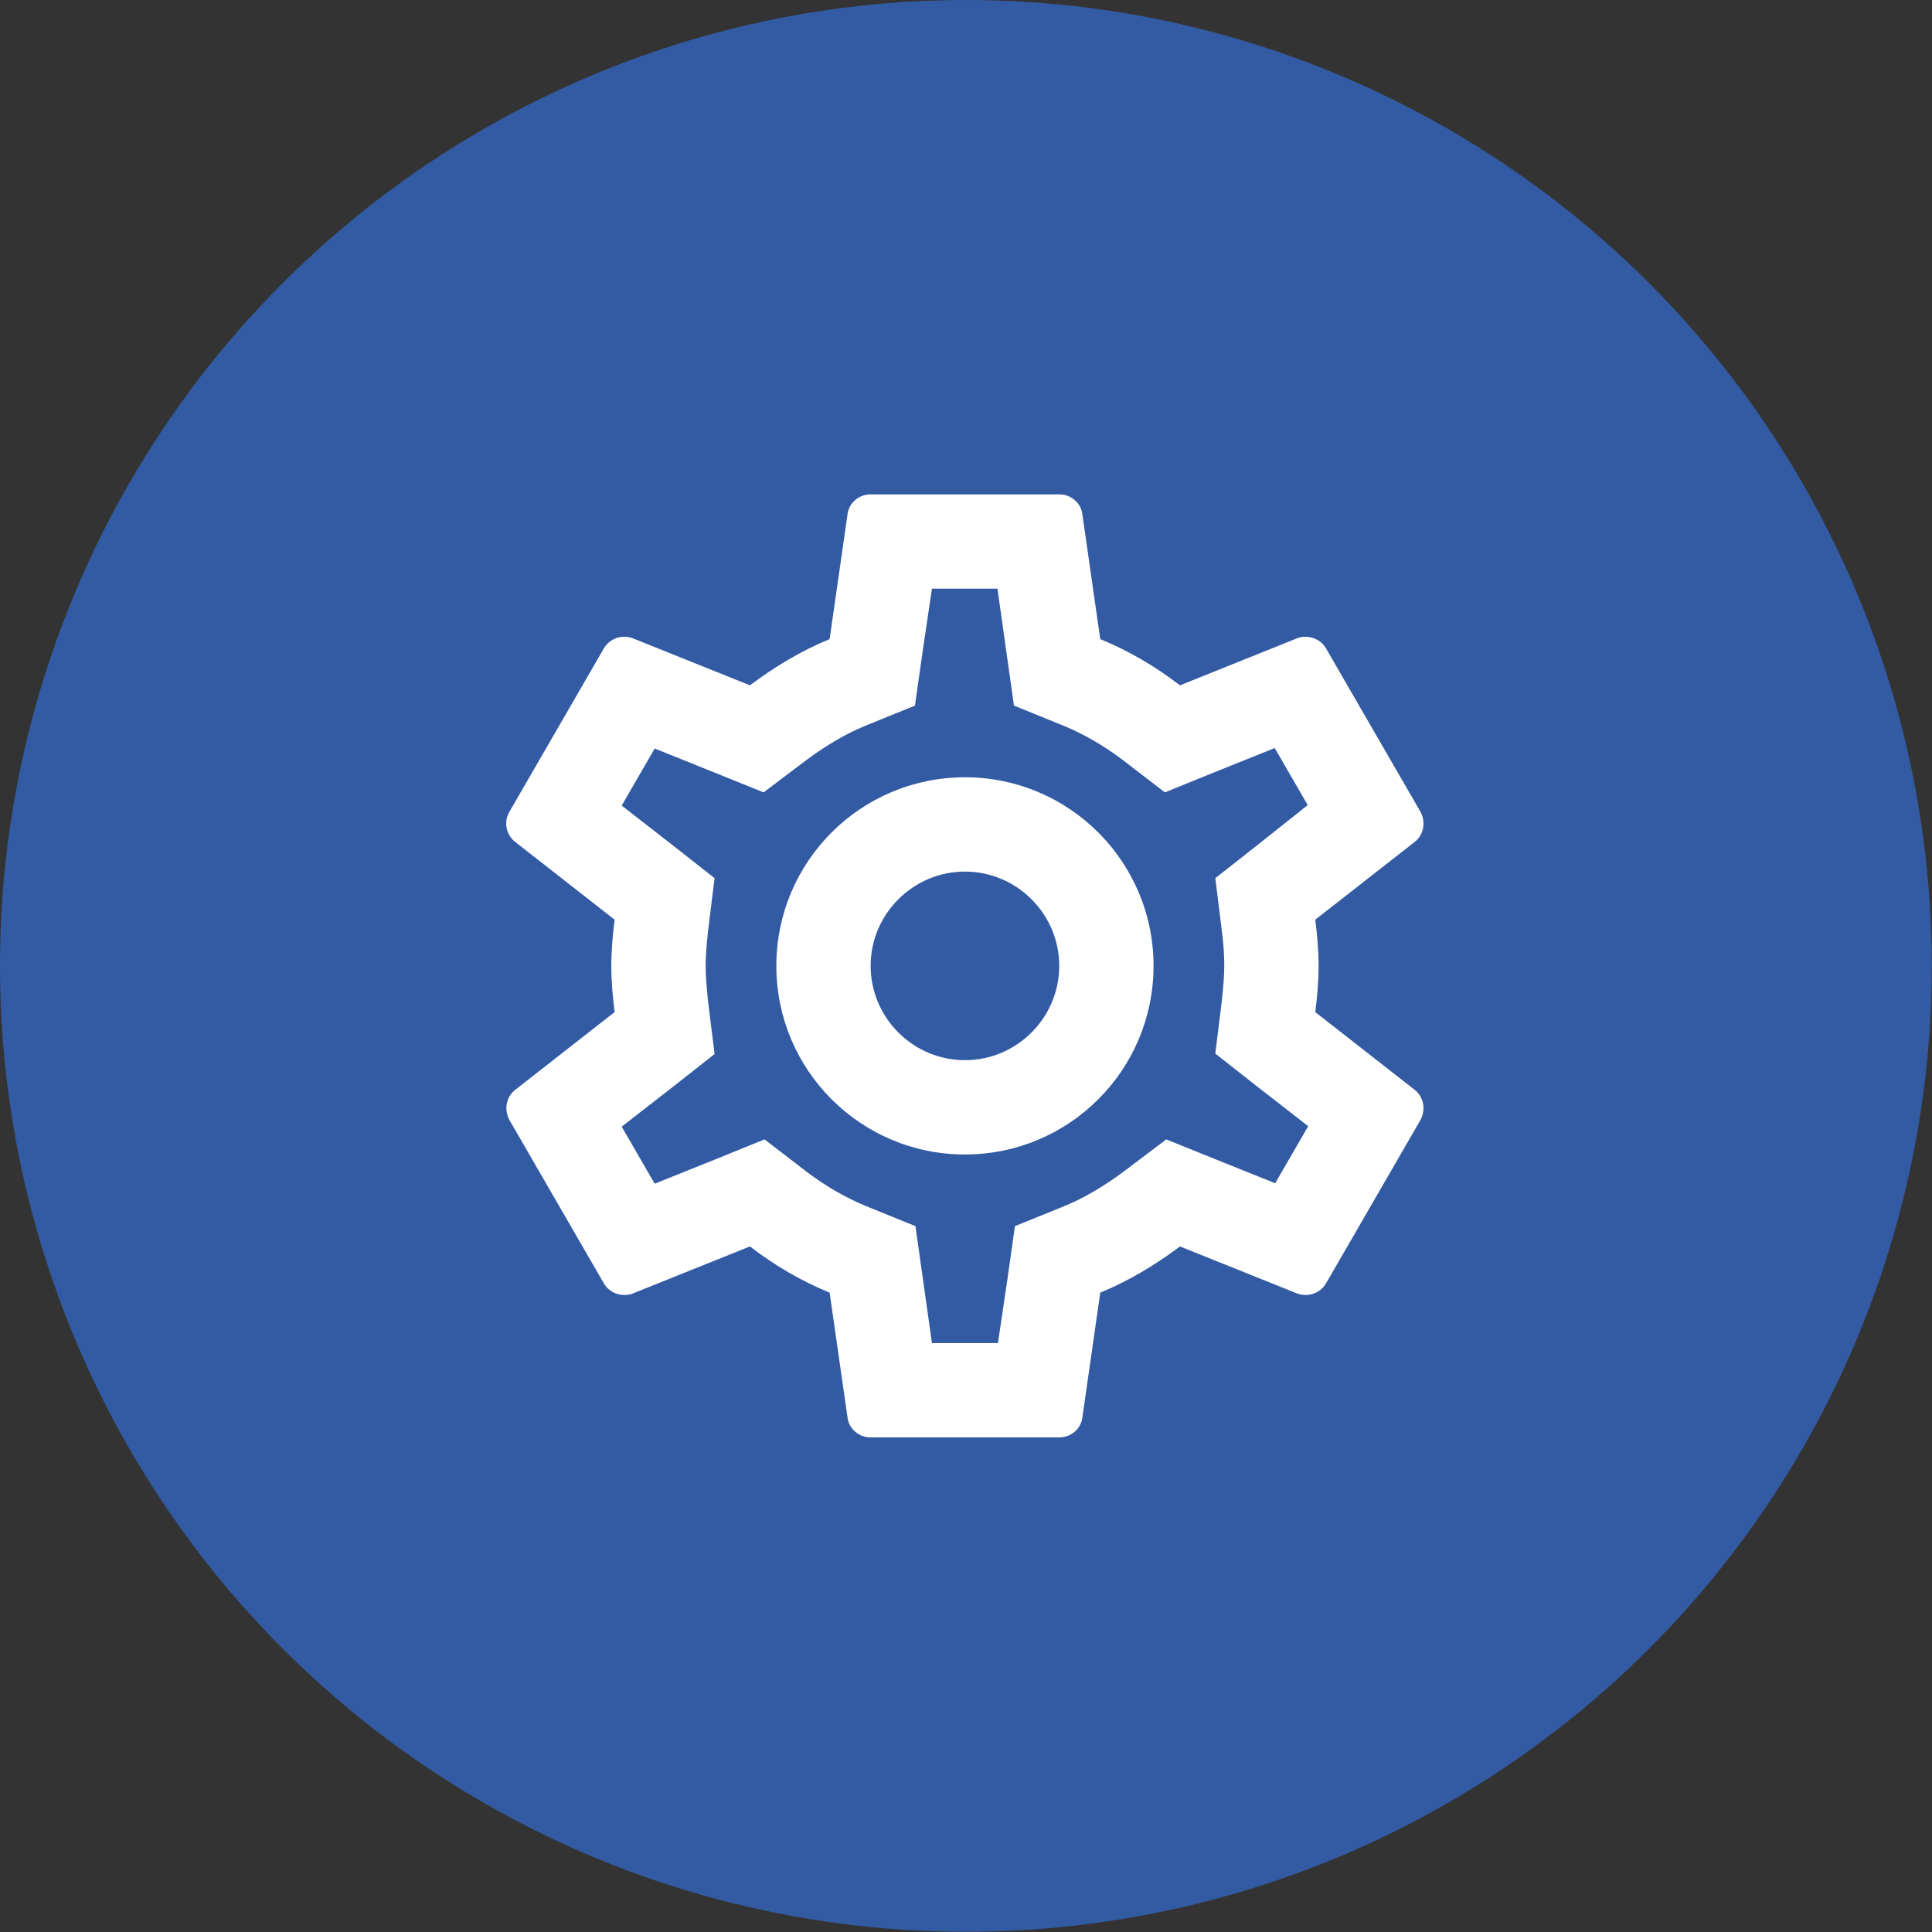
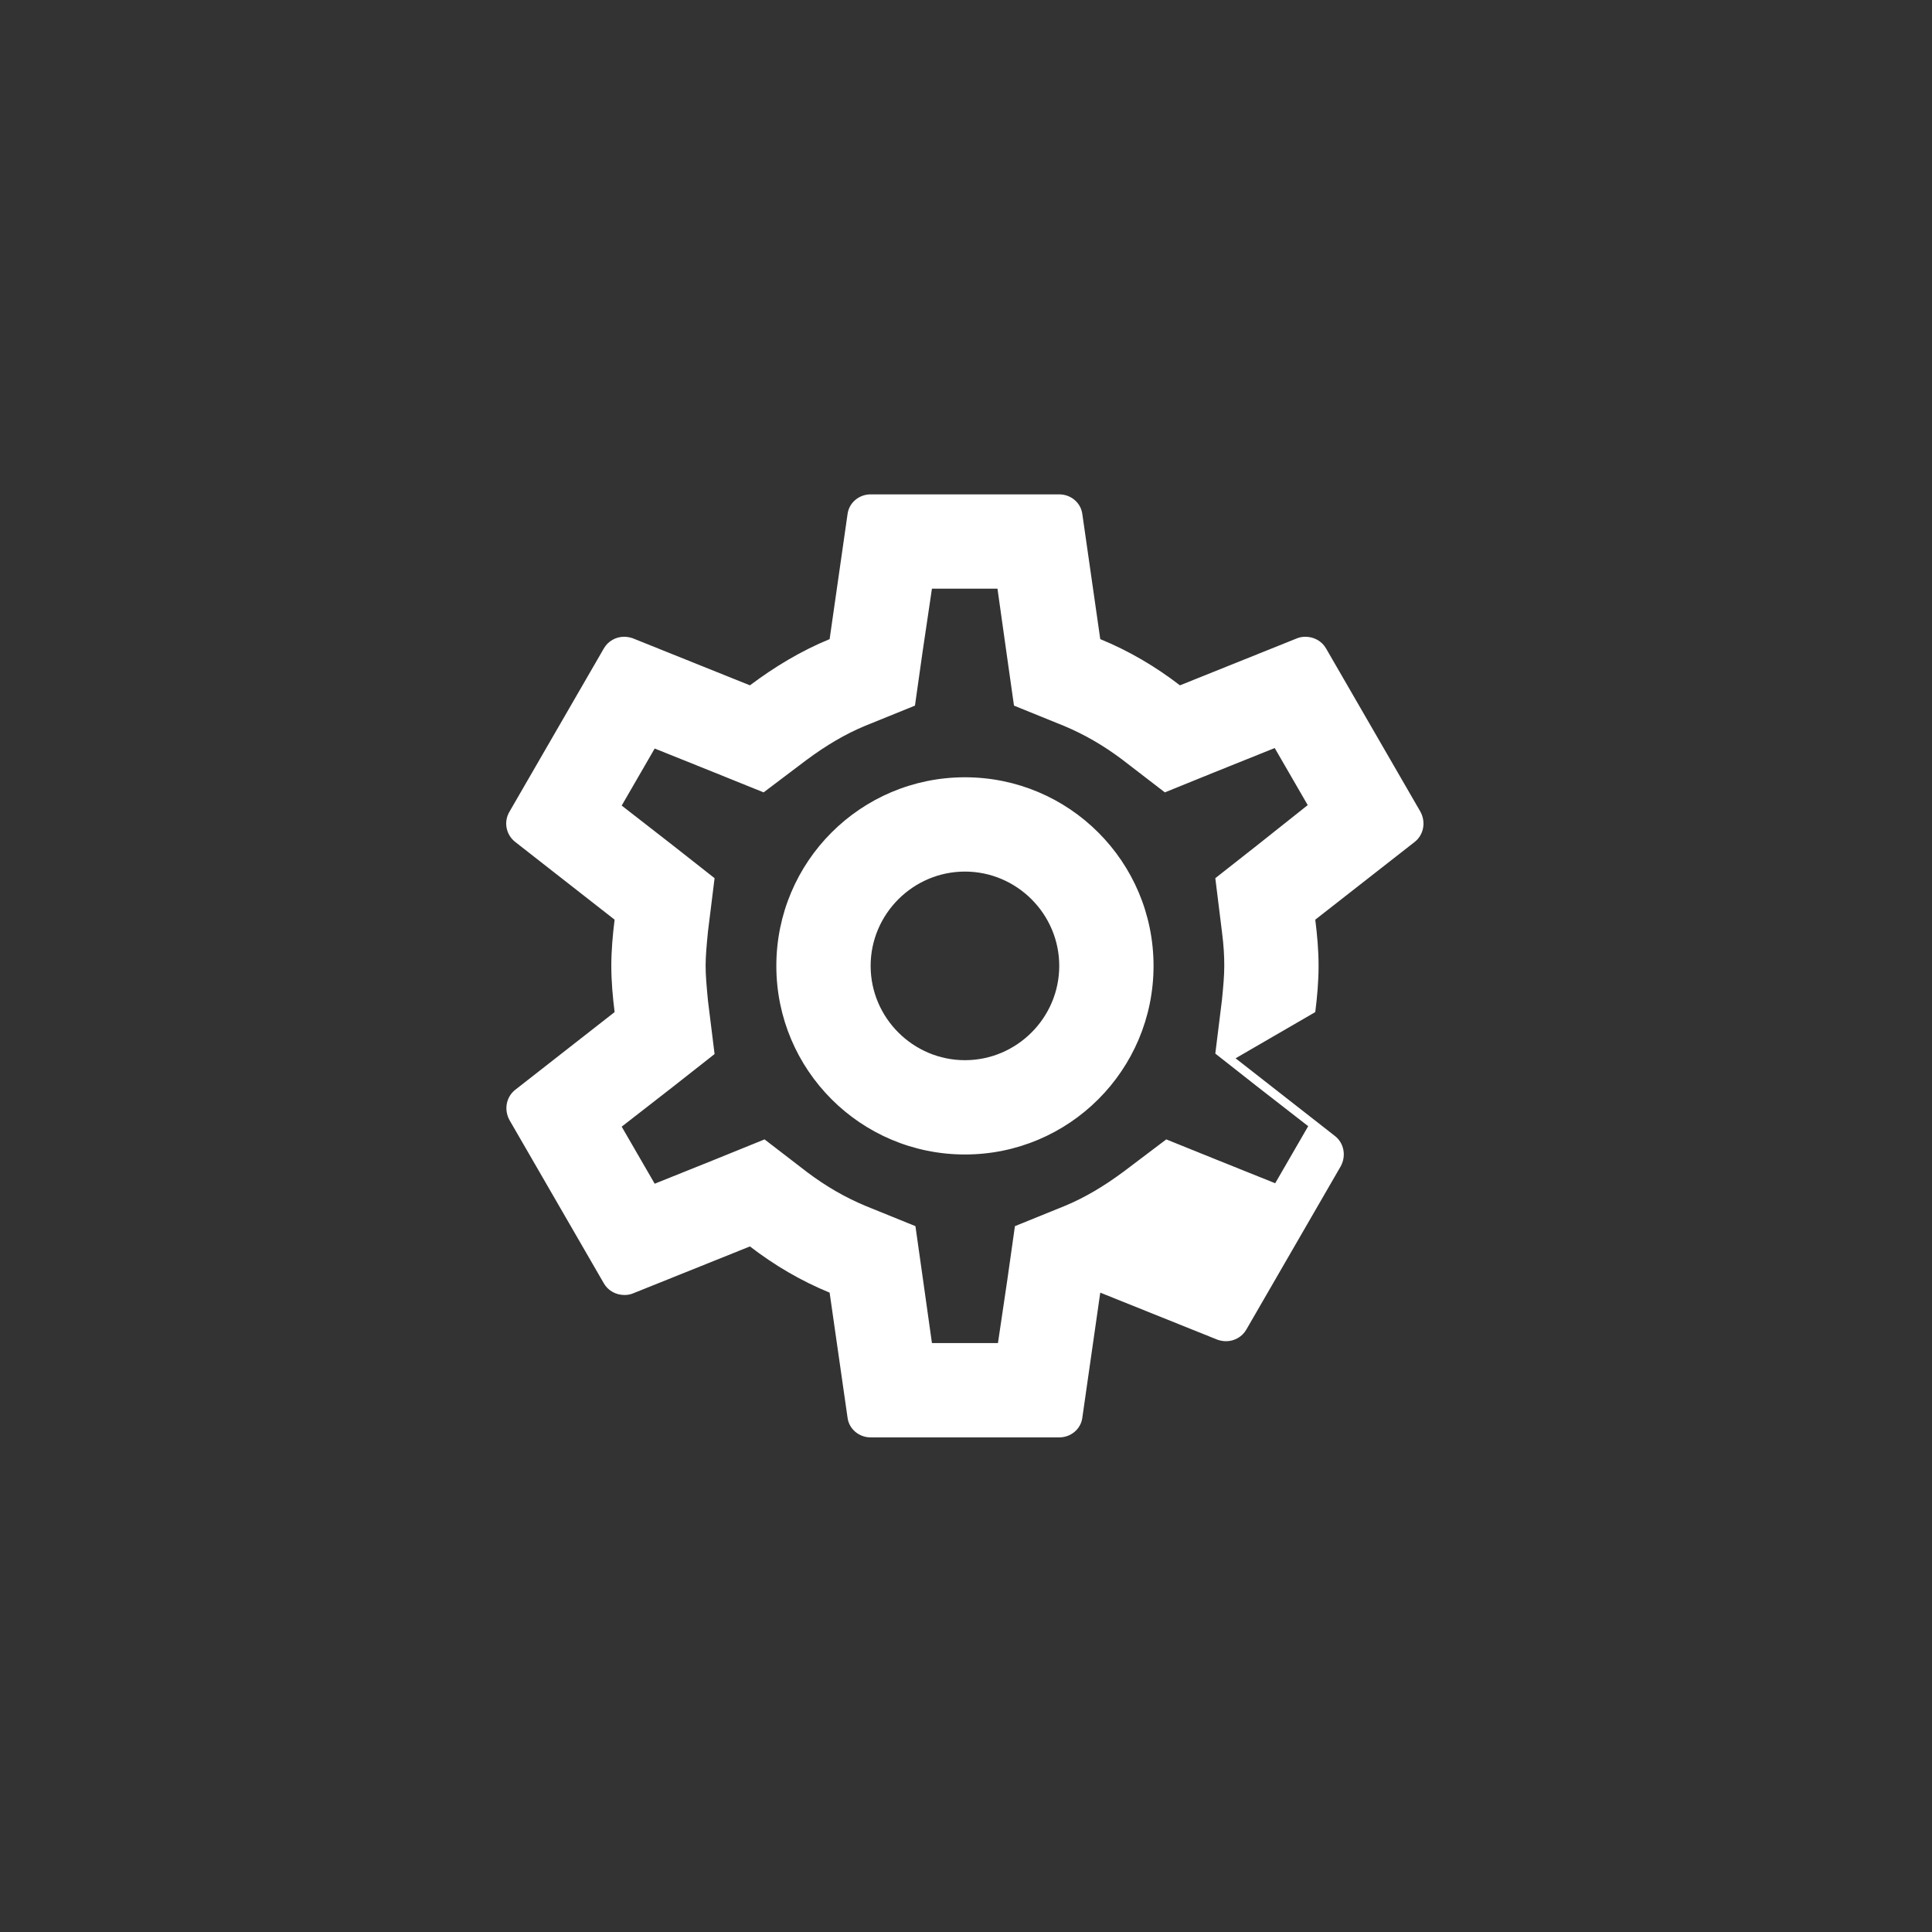
<svg xmlns="http://www.w3.org/2000/svg" id="Layer_1" data-name="Layer 1" viewBox="0 0 81.95 81.95">
  <rect x="0" y="0" width="81.95" height="81.95" fill="#333333" stroke="none" />
  <defs>
    <style>
      .cls-1 {
        fill: #fff;
      }

      .cls-1, .cls-2 {
        stroke-width: 0px;
      }

      .cls-2 {
        fill: #335ba4;
      }
    </style>
  </defs>
-   <circle id="Ellipse_337" data-name="Ellipse 337" class="cls-2" cx="40.97" cy="40.97" r="40.97" />
-   <path class="cls-1" d="M55.79,42.93c.08-.64.14-1.28.14-1.96s-.06-1.32-.14-1.96l4.22-3.3c.38-.3.48-.84.24-1.28l-4-6.92c-.18-.32-.52-.5-.88-.5-.12,0-.24.02-.34.06l-4.98,2c-1.04-.8-2.16-1.46-3.38-1.96l-.76-5.3c-.06-.48-.48-.84-.98-.84h-8c-.5,0-.92.36-.98.84l-.76,5.3c-1.22.5-2.34,1.18-3.38,1.96l-4.98-2c-.12-.04-.24-.06-.36-.06-.34,0-.68.18-.86.5l-4,6.92c-.26.44-.14.98.24,1.28l4.22,3.3c-.08.64-.14,1.3-.14,1.96s.06,1.32.14,1.96l-4.22,3.3c-.38.3-.48.84-.24,1.28l4,6.92c.18.32.52.5.88.5.12,0,.24-.02.34-.06l4.98-2c1.04.8,2.16,1.46,3.38,1.96l.76,5.3c.06.48.48.84.98.84h8c.5,0,.92-.36.98-.84l.76-5.3c1.22-.5,2.34-1.18,3.38-1.96l4.98,2c.12.04.24.06.36.06.34,0,.68-.18.86-.5l4-6.92c.24-.44.14-.98-.24-1.28l-4.22-3.3ZM51.83,39.51c.08.62.1,1.04.1,1.46s-.04.86-.1,1.46l-.28,2.26,1.78,1.4,2.16,1.68-1.4,2.42-2.54-1.02-2.08-.84-1.8,1.36c-.86.64-1.68,1.12-2.5,1.46l-2.12.86-.32,2.26-.4,2.7h-2.8l-.38-2.7-.32-2.26-2.12-.86c-.86-.36-1.66-.82-2.46-1.42l-1.82-1.4-2.12.86-2.54,1.02-1.4-2.42,2.16-1.68,1.78-1.4-.28-2.26c-.06-.62-.1-1.08-.1-1.48s.04-.86.1-1.46l.28-2.26-1.78-1.4-2.16-1.68,1.4-2.42,2.54,1.02,2.08.84,1.8-1.36c.86-.64,1.68-1.12,2.5-1.46l2.12-.86.32-2.26.4-2.7h2.78l.38,2.7.32,2.26,2.12.86c.86.36,1.66.82,2.46,1.42l1.82,1.4,2.12-.86,2.54-1.02,1.4,2.42-2.14,1.7-1.78,1.4s.28,2.26.28,2.26ZM40.93,32.97c-4.42,0-8,3.58-8,8s3.58,8,8,8,8-3.58,8-8-3.58-8-8-8ZM40.93,44.97c-2.2,0-4-1.8-4-4s1.8-4,4-4,4,1.8,4,4-1.8,4-4,4Z" />
+   <path class="cls-1" d="M55.79,42.93c.08-.64.14-1.28.14-1.96s-.06-1.32-.14-1.96l4.22-3.3c.38-.3.48-.84.24-1.28l-4-6.92c-.18-.32-.52-.5-.88-.5-.12,0-.24.02-.34.06l-4.98,2c-1.04-.8-2.16-1.46-3.38-1.96l-.76-5.3c-.06-.48-.48-.84-.98-.84h-8c-.5,0-.92.36-.98.84l-.76,5.3c-1.22.5-2.34,1.18-3.38,1.96l-4.98-2c-.12-.04-.24-.06-.36-.06-.34,0-.68.18-.86.5l-4,6.92c-.26.44-.14.98.24,1.28l4.22,3.3c-.08.64-.14,1.3-.14,1.96s.06,1.32.14,1.96l-4.22,3.3c-.38.3-.48.84-.24,1.28l4,6.92c.18.32.52.5.88.5.12,0,.24-.02.34-.06l4.98-2c1.04.8,2.16,1.46,3.38,1.96l.76,5.3c.06.48.48.84.98.84h8c.5,0,.92-.36.98-.84l.76-5.3l4.98,2c.12.04.24.06.36.06.34,0,.68-.18.86-.5l4-6.92c.24-.44.14-.98-.24-1.28l-4.22-3.3ZM51.83,39.51c.08.62.1,1.04.1,1.46s-.04.86-.1,1.46l-.28,2.26,1.78,1.4,2.16,1.68-1.4,2.42-2.54-1.02-2.08-.84-1.8,1.36c-.86.64-1.68,1.12-2.5,1.46l-2.12.86-.32,2.26-.4,2.7h-2.8l-.38-2.7-.32-2.26-2.12-.86c-.86-.36-1.66-.82-2.46-1.42l-1.82-1.4-2.12.86-2.54,1.02-1.4-2.42,2.16-1.68,1.78-1.4-.28-2.26c-.06-.62-.1-1.08-.1-1.48s.04-.86.1-1.46l.28-2.26-1.78-1.4-2.16-1.68,1.4-2.42,2.54,1.02,2.08.84,1.8-1.36c.86-.64,1.68-1.12,2.5-1.46l2.12-.86.32-2.26.4-2.7h2.78l.38,2.7.32,2.26,2.12.86c.86.36,1.66.82,2.46,1.42l1.82,1.4,2.12-.86,2.54-1.02,1.4,2.42-2.14,1.7-1.78,1.4s.28,2.26.28,2.26ZM40.93,32.97c-4.42,0-8,3.58-8,8s3.58,8,8,8,8-3.58,8-8-3.58-8-8-8ZM40.93,44.97c-2.2,0-4-1.8-4-4s1.8-4,4-4,4,1.8,4,4-1.8,4-4,4Z" />
</svg>